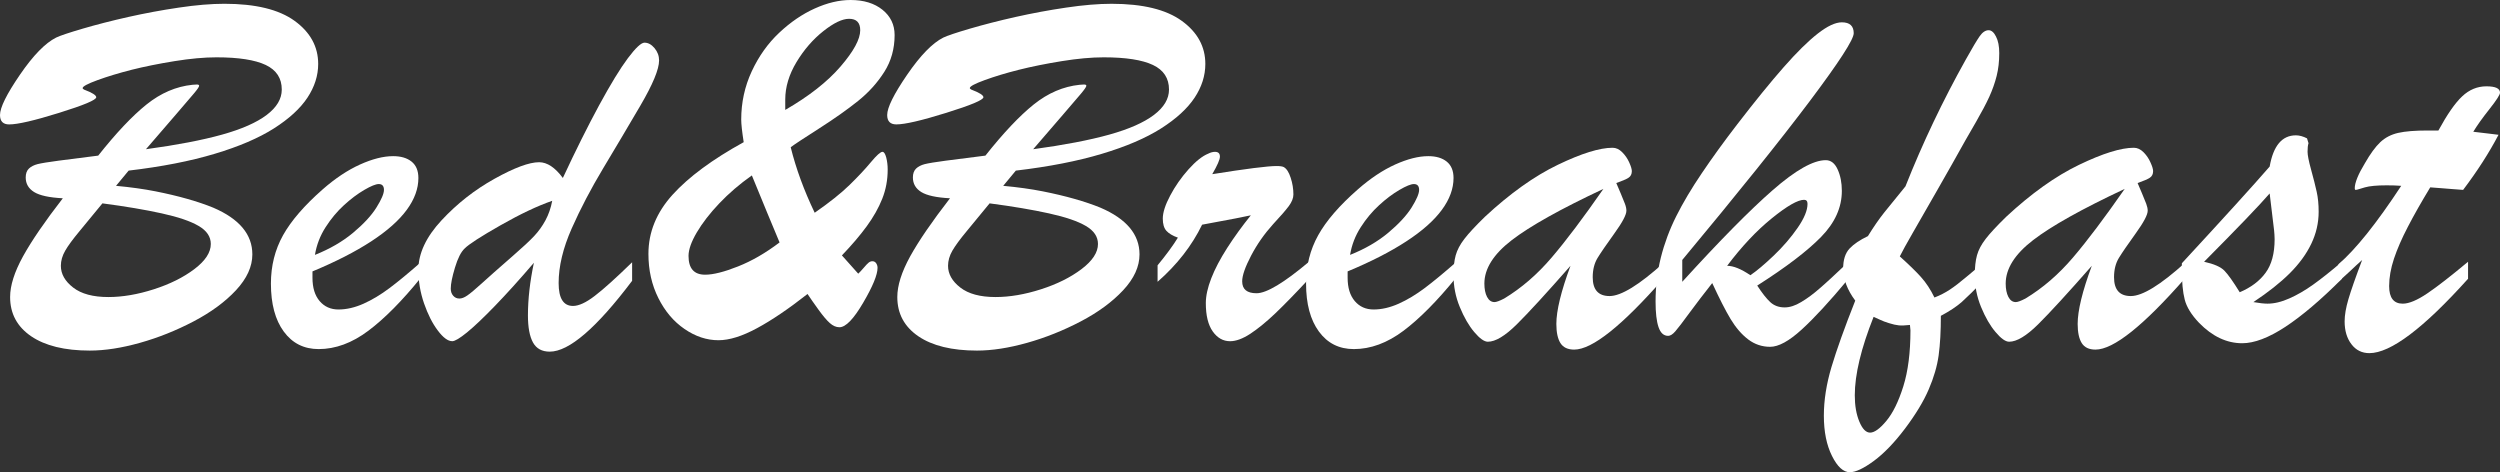
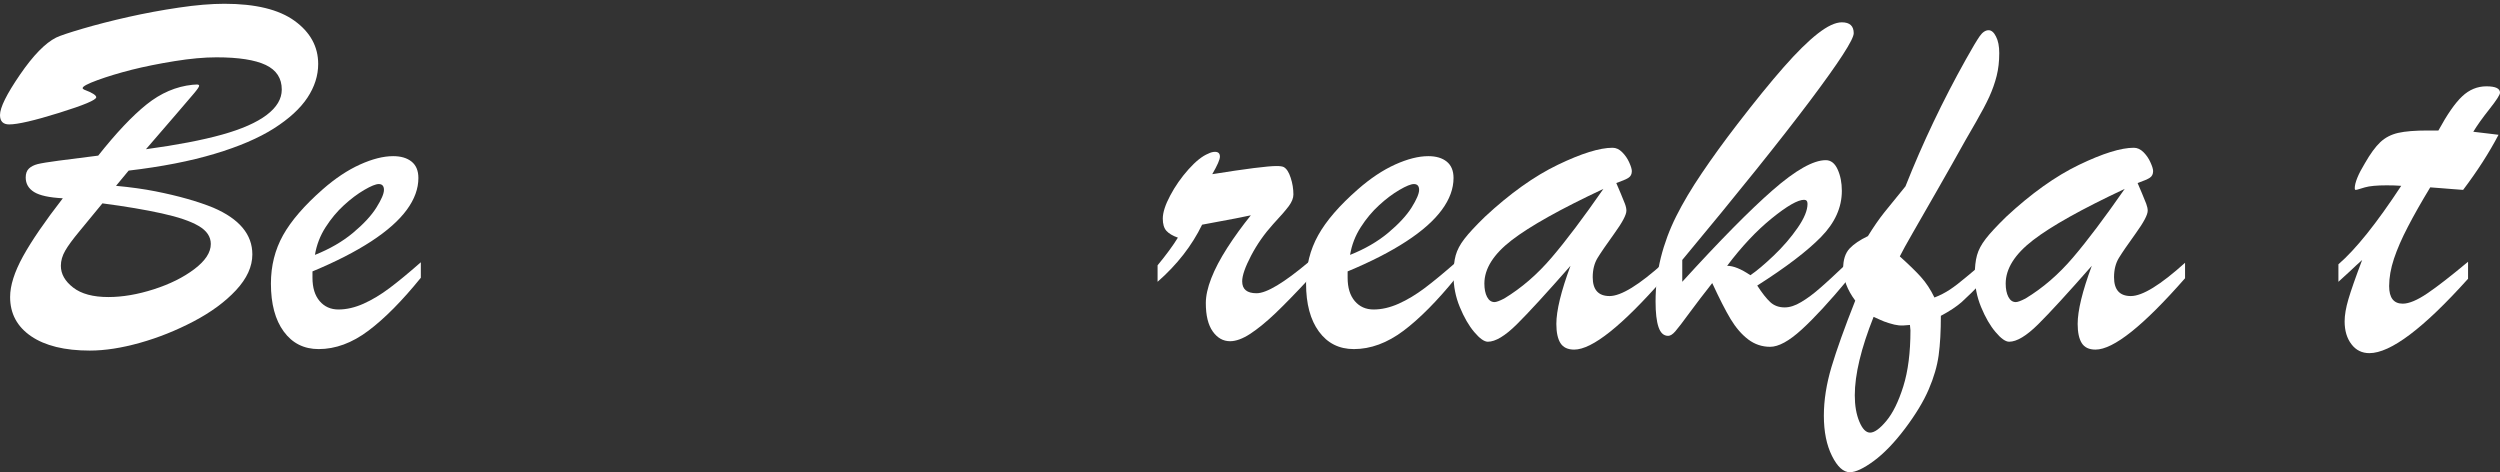
<svg xmlns="http://www.w3.org/2000/svg" version="1.1" id="Layer_1" x="0px" y="0px" width="180px" height="34px" viewBox="0 0 180 34" enable-background="new 0 0 180 34" xml:space="preserve">
  <rect x="0" y="0" width="180" height="34" fill="#333333" stroke="none" />
  <g>
    <path fill="#FFFFFF" d="M9.262,12.284l-0.908,1.096c1.057,0.098,2.001,0.23,2.832,0.394c0.831,0.165,1.601,0.347,2.307,0.548   s1.327,0.412,1.862,0.631c1.876,0.805,2.814,1.925,2.814,3.362c0,0.878-0.392,1.737-1.176,2.58   c-0.783,0.84-1.802,1.589-3.055,2.246c-1.252,0.656-2.541,1.173-3.865,1.544c-1.325,0.372-2.527,0.557-3.608,0.557   c-1.805,0-3.212-0.345-4.222-1.031c-1.009-0.69-1.515-1.629-1.515-2.824c0-0.829,0.31-1.805,0.927-2.926   c0.618-1.12,1.573-2.515,2.868-4.185c-0.975-0.05-1.663-0.199-2.066-0.448c-0.404-0.25-0.606-0.601-0.606-1.051   c0-0.28,0.077-0.493,0.231-0.64c0.155-0.147,0.363-0.252,0.624-0.32c0.262-0.065,0.763-0.149,1.505-0.247   c0.743-0.097,1.695-0.219,2.86-0.365c1.294-1.632,2.455-2.861,3.482-3.684c1.026-0.822,2.129-1.295,3.305-1.416   c0.094-0.013,0.197-0.019,0.311-0.019c0.114,0,0.17,0.029,0.17,0.091c0,0.074-0.133,0.268-0.401,0.583   c-0.267,0.318-0.701,0.823-1.3,1.518c-0.6,0.695-1.31,1.518-2.129,2.467c2.232-0.304,4.058-0.655,5.478-1.051   c1.417-0.396,2.49-0.867,3.214-1.417c0.725-0.548,1.087-1.157,1.087-1.827c0-0.816-0.387-1.408-1.158-1.773   s-1.954-0.549-3.545-0.549c-0.878,0-1.885,0.091-3.02,0.275c-1.134,0.183-2.161,0.39-3.081,0.621   C8.565,5.258,7.745,5.506,7.027,5.767C6.308,6.03,5.95,6.221,5.95,6.343c0,0.036,0.036,0.073,0.106,0.11   c0.582,0.22,0.873,0.402,0.873,0.549c0,0.195-0.891,0.568-2.672,1.123c-1.78,0.555-2.98,0.833-3.598,0.833   C0.219,8.958,0,8.731,0,8.28c0-0.536,0.478-1.501,1.434-2.897c0.956-1.396,1.827-2.287,2.61-2.679   c0.272-0.133,0.909-0.347,1.906-0.64c0.997-0.292,2.093-0.573,3.286-0.842c1.194-0.267,2.409-0.493,3.643-0.675   c1.235-0.184,2.327-0.275,3.278-0.275c2.245,0,3.93,0.412,5.059,1.233c1.129,0.822,1.693,1.856,1.693,3.099   c0,0.84-0.259,1.651-0.775,2.43c-0.517,0.78-1.321,1.518-2.414,2.213c-1.092,0.694-2.515,1.304-4.266,1.828   C13.701,11.602,11.638,12.004,9.262,12.284z M7.374,14.642c-0.617,0.755-1.166,1.423-1.647,2.001s-0.826,1.048-1.033,1.407   c-0.208,0.361-0.312,0.723-0.312,1.089c0,0.583,0.293,1.106,0.882,1.562c0.588,0.458,1.434,0.686,2.538,0.686   c1.021,0,2.111-0.186,3.269-0.558c1.158-0.371,2.132-0.855,2.922-1.452c0.79-0.598,1.185-1.201,1.185-1.81   c0-0.525-0.292-0.958-0.874-1.298c-0.582-0.342-1.466-0.644-2.654-0.905C10.462,15.102,9.037,14.86,7.374,14.642z" />
    <path fill="#FFFFFF" d="M22.498,19.541v0.455c0,0.72,0.172,1.279,0.517,1.683c0.343,0.402,0.795,0.604,1.354,0.604   c0.582,0,1.184-0.14,1.808-0.418c0.624-0.28,1.243-0.654,1.861-1.117c0.617-0.462,1.372-1.084,2.262-1.865v1.116   c-1.341,1.656-2.6,2.929-3.775,3.812c-1.177,0.885-2.37,1.323-3.581,1.323c-1.057,0-1.895-0.419-2.512-1.261   c-0.617-0.839-0.926-1.991-0.926-3.453c0-1.28,0.292-2.44,0.873-3.483c0.583-1.043,1.533-2.142,2.85-3.299   c0.902-0.792,1.799-1.388,2.691-1.792c0.89-0.402,1.685-0.603,2.386-0.603c0.558,0,1,0.13,1.328,0.393   c0.326,0.263,0.49,0.655,0.49,1.18c0,0.768-0.279,1.533-0.837,2.293c-0.559,0.762-1.41,1.518-2.556,2.266   C25.582,18.125,24.171,18.846,22.498,19.541z M22.676,18.352c1.068-0.426,1.982-0.955,2.743-1.589   c0.76-0.635,1.321-1.24,1.682-1.819c0.363-0.578,0.544-1.003,0.544-1.27c0-0.28-0.125-0.422-0.374-0.422   c-0.214,0-0.561,0.141-1.042,0.422c-0.481,0.28-0.968,0.646-1.46,1.096c-0.494,0.45-0.936,0.98-1.327,1.59   C23.05,16.97,22.794,17.634,22.676,18.352z" />
-     <path fill="#FFFFFF" d="M38.44,18.92c-1.044,1.22-1.98,2.254-2.805,3.106c-0.827,0.854-1.496,1.488-2.013,1.91   c-0.517,0.419-0.869,0.63-1.06,0.63c-0.309,0-0.656-0.255-1.042-0.77c-0.386-0.51-0.715-1.163-0.989-1.951   c-0.273-0.793-0.409-1.597-0.409-2.415c0-1.183,0.558-2.374,1.674-3.573c1.117-1.199,2.387-2.197,3.813-2.988   c1.424-0.792,2.493-1.189,3.206-1.189c0.58,0,1.152,0.378,1.71,1.134c0.914-1.963,1.784-3.705,2.608-5.228   c0.827-1.522,1.519-2.655,2.077-3.4c0.559-0.743,0.956-1.114,1.193-1.114c0.262,0,0.501,0.13,0.722,0.393   c0.218,0.261,0.329,0.558,0.329,0.887c0,0.634-0.451,1.721-1.354,3.263c-0.903,1.541-1.794,3.043-2.673,4.506   c-0.878,1.463-1.633,2.903-2.262,4.322c-0.63,1.422-0.944,2.734-0.944,3.94c0,1.097,0.344,1.645,1.034,1.645   c0.414,0,0.938-0.239,1.566-0.723c0.63-0.48,1.526-1.287,2.691-2.421v1.336c-2.565,3.398-4.543,5.099-5.932,5.099   c-0.559,0-0.96-0.219-1.203-0.656c-0.243-0.438-0.366-1.09-0.366-1.957C38.012,21.531,38.156,20.271,38.44,18.92z M39.76,14.458   c-1.058,0.365-2.3,0.954-3.724,1.764c-1.426,0.811-2.287,1.368-2.584,1.672c-0.261,0.244-0.493,0.703-0.694,1.372   c-0.203,0.67-0.303,1.176-0.303,1.518c0,0.207,0.059,0.377,0.178,0.512c0.119,0.135,0.267,0.199,0.445,0.199   c0.166,0,0.356-0.072,0.568-0.22c0.214-0.145,0.557-0.432,1.026-0.858c0.468-0.427,0.774-0.7,0.917-0.821   c0.201-0.184,0.65-0.577,1.344-1.179c0.696-0.604,1.202-1.076,1.523-1.417c0.32-0.341,0.596-0.724,0.82-1.142   C39.502,15.437,39.663,14.97,39.76,14.458z" />
-     <path fill="#FFFFFF" d="M51.729,24.496c-0.843,0-1.656-0.269-2.44-0.807c-0.785-0.536-1.413-1.279-1.888-2.229   c-0.476-0.95-0.714-2.011-0.714-3.182c0-1.56,0.58-2.979,1.738-4.258c1.159-1.279,2.865-2.541,5.121-3.784   c-0.119-0.768-0.178-1.31-0.178-1.626c0-1.232,0.253-2.389,0.757-3.474c0.504-1.084,1.16-2.007,1.968-2.768   c0.807-0.762,1.663-1.348,2.565-1.755C59.561,0.205,60.422,0,61.241,0c0.949,0,1.716,0.235,2.298,0.704   c0.582,0.47,0.873,1.075,0.873,1.818c0,0.986-0.247,1.872-0.74,2.65c-0.493,0.78-1.122,1.478-1.888,2.094   c-0.767,0.616-1.707,1.279-2.823,1.993c-1.116,0.712-1.794,1.16-2.03,1.343c0.38,1.536,0.956,3.107,1.727,4.716   c1.069-0.743,1.907-1.411,2.511-2.001c0.605-0.591,1.118-1.136,1.532-1.636c0.417-0.5,0.695-0.749,0.838-0.749   c0.107,0,0.195,0.135,0.268,0.402c0.07,0.268,0.106,0.56,0.106,0.877c0,0.743-0.13,1.443-0.392,2.103   c-0.261,0.656-0.633,1.315-1.113,1.973c-0.482,0.659-1.078,1.36-1.791,2.102l1.176,1.317c0.107-0.099,0.236-0.239,0.392-0.421   c0.154-0.182,0.272-0.308,0.356-0.375c0.083-0.066,0.173-0.101,0.268-0.101c0.119,0,0.21,0.049,0.275,0.146   c0.066,0.099,0.099,0.208,0.099,0.329c0,0.499-0.345,1.339-1.034,2.512c-0.688,1.176-1.259,1.766-1.71,1.766   c-0.237,0-0.469-0.1-0.694-0.303c-0.226-0.201-0.498-0.524-0.819-0.969c-0.321-0.444-0.583-0.818-0.784-1.123   c-1.366,1.071-2.581,1.895-3.643,2.466C53.436,24.208,52.513,24.496,51.729,24.496z M54.134,12.631   c-0.88,0.621-1.661,1.292-2.343,2.01s-1.223,1.417-1.621,2.093c-0.397,0.676-0.596,1.239-0.596,1.691   c0,0.902,0.397,1.353,1.194,1.353c0.581,0,1.371-0.198,2.368-0.594c0.999-0.396,1.996-0.972,2.993-1.729   C55.606,16.214,54.941,14.604,54.134,12.631z M56.538,7.166v0.748c1.71-0.987,3.037-2.029,3.981-3.125   c0.945-1.097,1.417-1.967,1.417-2.613c0-0.548-0.268-0.822-0.802-0.822c-0.487,0-1.104,0.295-1.851,0.886   c-0.749,0.592-1.393,1.334-1.934,2.229C56.809,5.366,56.538,6.264,56.538,7.166z" />
-     <path fill="#FFFFFF" d="M73.14,12.284l-0.909,1.096c1.058,0.098,2.001,0.23,2.833,0.394c0.831,0.165,1.599,0.347,2.306,0.548   s1.328,0.412,1.862,0.631c1.877,0.805,2.813,1.925,2.813,3.362c0,0.878-0.39,1.737-1.175,2.58c-0.783,0.84-1.802,1.589-3.054,2.246   c-1.255,0.656-2.544,1.173-3.867,1.544c-1.324,0.372-2.527,0.557-3.606,0.557c-1.806,0-3.213-0.345-4.223-1.031   c-1.009-0.69-1.514-1.629-1.514-2.824c0-0.829,0.309-1.805,0.925-2.926c0.619-1.12,1.575-2.515,2.869-4.185   c-0.974-0.05-1.662-0.199-2.067-0.448c-0.403-0.25-0.605-0.601-0.605-1.051c0-0.28,0.078-0.493,0.231-0.64   c0.155-0.147,0.364-0.252,0.624-0.32c0.263-0.065,0.764-0.149,1.506-0.247c0.743-0.097,1.696-0.219,2.86-0.365   c1.295-1.632,2.455-2.861,3.481-3.684c1.027-0.822,2.13-1.295,3.305-1.416c0.095-0.013,0.2-0.019,0.312-0.019   c0.113,0,0.17,0.029,0.17,0.091c0,0.074-0.134,0.268-0.399,0.583c-0.269,0.318-0.702,0.823-1.301,1.518   c-0.602,0.695-1.311,1.518-2.128,2.467c2.233-0.304,4.057-0.655,5.477-1.051c1.419-0.396,2.49-0.867,3.215-1.417   c0.724-0.548,1.087-1.157,1.087-1.827c0-0.816-0.387-1.408-1.159-1.773s-1.952-0.549-3.543-0.549c-0.879,0-1.886,0.091-3.021,0.275   c-1.134,0.183-2.161,0.39-3.082,0.621c-0.921,0.232-1.74,0.48-2.458,0.741c-0.719,0.263-1.078,0.454-1.078,0.576   c0,0.036,0.037,0.073,0.107,0.11C70.515,6.671,70.806,6.854,70.806,7c0,0.195-0.89,0.568-2.672,1.124   c-1.78,0.555-2.98,0.833-3.597,0.833c-0.439,0-0.66-0.226-0.66-0.676c0-0.536,0.479-1.501,1.434-2.897   c0.957-1.396,1.827-2.287,2.609-2.679c0.274-0.133,0.909-0.347,1.906-0.64c0.999-0.292,2.093-0.573,3.287-0.842   c1.194-0.267,2.407-0.493,3.643-0.675c1.234-0.184,2.328-0.275,3.277-0.275c2.246,0,3.932,0.412,5.06,1.233   c1.13,0.822,1.691,1.856,1.691,3.099c0,0.84-0.257,1.651-0.773,2.43c-0.518,0.78-1.322,1.518-2.415,2.213   c-1.093,0.694-2.514,1.304-4.265,1.828C77.579,11.602,75.515,12.004,73.14,12.284z M71.251,14.642   c-0.617,0.755-1.166,1.423-1.647,2.001s-0.825,1.048-1.034,1.407c-0.207,0.361-0.311,0.723-0.311,1.089   c0,0.583,0.293,1.106,0.881,1.562c0.588,0.458,1.434,0.686,2.539,0.686c1.021,0,2.111-0.186,3.269-0.558   c1.157-0.371,2.131-0.855,2.92-1.452c0.79-0.598,1.186-1.201,1.186-1.81c0-0.525-0.291-0.958-0.873-1.298   c-0.583-0.342-1.467-0.644-2.654-0.905C74.339,15.102,72.914,14.86,71.251,14.642z" />
    <path fill="#FFFFFF" d="M83.346,20.289v-1.186c0.642-0.78,1.128-1.446,1.462-1.993c-0.381-0.134-0.655-0.3-0.829-0.494   c-0.173-0.195-0.258-0.487-0.258-0.876c0-0.439,0.178-0.993,0.536-1.664c0.354-0.671,0.793-1.297,1.315-1.883   c0.524-0.584,0.998-0.962,1.427-1.133c0.166-0.085,0.325-0.128,0.48-0.128c0.237,0,0.355,0.115,0.355,0.346   c0,0.208-0.184,0.628-0.552,1.262c2.447-0.39,3.991-0.586,4.632-0.586c0.248,0,0.422,0.026,0.514,0.074   c0.203,0.11,0.371,0.365,0.5,0.768c0.133,0.402,0.197,0.804,0.197,1.207c0,0.257-0.109,0.534-0.328,0.832   c-0.223,0.298-0.6,0.734-1.133,1.305c-0.629,0.697-1.159,1.452-1.586,2.268c-0.427,0.815-0.641,1.433-0.641,1.846   c0,0.574,0.343,0.859,1.034,0.859c0.724,0,1.98-0.755,3.777-2.266v1.224c-0.986,1.062-1.801,1.895-2.441,2.505   c-0.641,0.609-1.236,1.093-1.782,1.454c-0.548,0.358-1.033,0.537-1.462,0.537c-0.497,0-0.913-0.235-1.245-0.703   c-0.333-0.469-0.499-1.149-0.499-2.039c0-0.523,0.131-1.119,0.393-1.79c0.26-0.67,0.644-1.398,1.146-2.184   c0.507-0.788,1.074-1.57,1.702-2.349c-0.331,0.073-0.706,0.148-1.121,0.228c-0.416,0.079-0.855,0.161-1.319,0.247   c-0.463,0.085-0.818,0.151-1.069,0.2C85.818,17.688,84.749,19.06,83.346,20.289z" />
    <path fill="#FFFFFF" d="M97.029,19.541v0.455c0,0.72,0.172,1.279,0.516,1.683c0.344,0.402,0.793,0.604,1.354,0.604   c0.582,0,1.185-0.14,1.808-0.418c0.625-0.28,1.244-0.654,1.862-1.117c0.617-0.462,1.369-1.084,2.263-1.865v1.116   c-1.343,1.656-2.604,2.929-3.774,3.812c-1.179,0.885-2.371,1.323-3.58,1.323c-1.06,0-1.896-0.419-2.515-1.261   c-0.616-0.839-0.926-1.991-0.926-3.453c0-1.28,0.291-2.44,0.873-3.483c0.579-1.043,1.53-2.142,2.852-3.299   c0.9-0.792,1.798-1.388,2.688-1.792c0.893-0.402,1.688-0.603,2.387-0.603c0.559,0,1.002,0.13,1.328,0.393   c0.326,0.263,0.49,0.655,0.49,1.18c0,0.768-0.281,1.533-0.84,2.293c-0.56,0.762-1.408,1.518-2.556,2.266   C100.113,18.125,98.701,18.846,97.029,19.541z M97.205,18.352c1.07-0.426,1.984-0.955,2.744-1.589   c0.758-0.635,1.32-1.24,1.684-1.819c0.361-0.578,0.543-1.003,0.543-1.27c0-0.28-0.125-0.422-0.375-0.422   c-0.213,0-0.561,0.141-1.041,0.422c-0.482,0.28-0.969,0.646-1.459,1.096c-0.494,0.45-0.938,0.98-1.328,1.59   C97.58,16.97,97.324,17.634,97.205,18.352z" />
    <path fill="#FFFFFF" d="M106.912,15.61c1.807-1.68,3.559-2.931,5.254-3.746c1.699-0.817,3.01-1.225,3.939-1.225   c0.25,0,0.479,0.106,0.692,0.32c0.216,0.214,0.384,0.459,0.509,0.74c0.127,0.281,0.186,0.488,0.186,0.622   c0,0.22-0.082,0.38-0.248,0.484c-0.164,0.104-0.459,0.229-0.871,0.374c0.08,0.197,0.189,0.446,0.32,0.751   c0.131,0.305,0.229,0.55,0.301,0.739c0.072,0.189,0.107,0.357,0.107,0.503c0,0.292-0.289,0.837-0.865,1.635   c-0.574,0.798-0.979,1.387-1.211,1.766c-0.229,0.377-0.349,0.84-0.349,1.389c0,0.902,0.406,1.354,1.214,1.354   c0.83,0,2.129-0.799,3.901-2.396v1.114c-3.008,3.428-5.153,5.137-6.449,5.137c-0.463,0-0.791-0.156-0.989-0.467   c-0.195-0.309-0.295-0.769-0.295-1.379c0-0.963,0.34-2.356,1.018-4.187c-1.734,1.974-3.021,3.379-3.865,4.213   c-0.844,0.836-1.539,1.253-2.084,1.253c-0.262,0-0.588-0.232-0.98-0.696c-0.391-0.461-0.737-1.062-1.041-1.801   c-0.305-0.735-0.453-1.5-0.453-2.291c0-0.574,0.052-1.052,0.158-1.435c0.107-0.386,0.314-0.778,0.625-1.18   C105.744,16.798,106.236,16.269,106.912,15.61z M115.445,13.6c-3.088,1.45-5.287,2.681-6.6,3.692s-1.97,2.053-1.97,3.125   c0,0.391,0.063,0.709,0.194,0.961c0.13,0.25,0.312,0.372,0.535,0.372c0.131,0,0.363-0.084,0.695-0.255   c1.246-0.754,2.387-1.738,3.42-2.952C112.756,17.331,113.996,15.684,115.445,13.6z" />
    <path fill="#FFFFFF" d="M133.062,18.882v1.225c-1.33,1.596-2.445,2.807-3.349,3.628c-0.901,0.823-1.657,1.235-2.262,1.235   c-0.582,0-1.109-0.176-1.578-0.53c-0.47-0.356-0.89-0.843-1.267-1.465c-0.373-0.621-0.813-1.487-1.325-2.594   c-0.605,0.768-1.152,1.483-1.642,2.148c-0.483,0.664-0.822,1.103-1.014,1.324c-0.189,0.219-0.361,0.328-0.518,0.328   c-0.318,0-0.551-0.209-0.693-0.631c-0.143-0.419-0.213-1.033-0.213-1.837c0-1.095,0.127-2.152,0.381-3.173   c0.256-1.016,0.623-2.006,1.105-2.968c0.481-0.963,1.098-2.002,1.854-3.117c0.752-1.115,1.6-2.283,2.537-3.5   c1.295-1.682,2.412-3.055,3.35-4.121c0.939-1.067,1.754-1.871,2.449-2.414c0.693-0.542,1.273-0.813,1.736-0.813   c0.572,0,0.855,0.263,0.855,0.786c0,0.451-1.052,2.075-3.152,4.871c-2.104,2.798-5.166,6.615-9.193,11.453v1.572   c2.695-2.961,4.867-5.162,6.512-6.599c1.646-1.438,2.92-2.158,3.82-2.158c0.367,0,0.654,0.222,0.855,0.667   c0.203,0.445,0.303,0.959,0.303,1.544c0,1.194-0.498,2.3-1.496,3.317c-0.996,1.019-2.529,2.185-4.596,3.501   c0.354,0.546,0.672,0.948,0.944,1.197c0.271,0.249,0.617,0.375,1.033,0.375c0.367,0,0.765-0.128,1.19-0.387   c0.431-0.255,0.865-0.576,1.31-0.966C131.451,20.395,132.137,19.76,133.062,18.882z M126.027,19.816   c0.451-0.305,1.014-0.779,1.684-1.417c0.67-0.641,1.242-1.305,1.717-1.993c0.477-0.688,0.713-1.264,0.713-1.728   c0-0.195-0.082-0.292-0.248-0.292c-0.451,0-1.227,0.444-2.324,1.333c-1.1,0.89-2.17,2.03-3.215,3.418   C124.803,19.139,125.361,19.364,126.027,19.816z" />
    <path fill="#FFFFFF" d="M142.875,18.882v1.261c-0.709,0.73-1.25,1.261-1.619,1.592c-0.369,0.327-0.873,0.664-1.514,1.004   c0,1.109-0.053,2.057-0.158,2.834c-0.107,0.781-0.346,1.602-0.715,2.459c-0.367,0.86-0.936,1.8-1.707,2.826   c-0.762,1.008-1.512,1.788-2.246,2.33C134.18,33.729,133.602,34,133.189,34c-0.465,0-0.896-0.391-1.285-1.171   c-0.391-0.779-0.586-1.747-0.586-2.903c0-1.109,0.184-2.279,0.551-3.51c0.369-1.231,0.938-2.823,1.709-4.771   c-0.58-0.78-0.869-1.554-0.869-2.322c0-0.621,0.152-1.097,0.459-1.427c0.312-0.328,0.748-0.626,1.322-0.895   c0.412-0.67,0.809-1.241,1.182-1.709c0.373-0.469,0.881-1.093,1.521-1.874c1.236-3.12,2.688-6.167,4.35-9.14   c0.461-0.829,0.797-1.387,0.996-1.673c0.203-0.286,0.416-0.429,0.641-0.429c0.203,0,0.383,0.152,0.533,0.456   c0.158,0.305,0.234,0.701,0.234,1.189c0,0.597-0.062,1.146-0.188,1.646c-0.125,0.499-0.303,1.002-0.532,1.507   c-0.232,0.506-0.554,1.111-0.961,1.818c-0.414,0.707-0.664,1.146-0.759,1.317c-0.596,1.071-1.266,2.261-2.014,3.565   s-1.341,2.333-1.772,3.089c-0.437,0.756-0.746,1.321-0.935,1.698c0.639,0.574,1.147,1.066,1.521,1.481   c0.373,0.413,0.697,0.908,0.973,1.479c0.404-0.154,0.771-0.346,1.103-0.564c0.334-0.221,0.726-0.521,1.179-0.904   C142.012,19.569,142.449,19.213,142.875,18.882z M137.553,23.78l-0.037-0.383c-0.332,0.036-0.6,0.048-0.801,0.029   c-0.201-0.021-0.436-0.072-0.703-0.158c-0.268-0.084-0.477-0.161-0.625-0.235c-0.146-0.072-0.312-0.146-0.488-0.219   c-0.901,2.267-1.354,4.148-1.354,5.647c0,0.745,0.11,1.378,0.33,1.9c0.219,0.527,0.478,0.788,0.772,0.788   c0.312,0,0.701-0.281,1.168-0.84c0.47-0.562,0.877-1.39,1.222-2.486C137.381,26.725,137.553,25.378,137.553,23.78z" />
    <path fill="#FFFFFF" d="M144.443,15.61c1.807-1.68,3.561-2.931,5.256-3.746c1.699-0.817,3.008-1.225,3.936-1.225   c0.252,0,0.482,0.106,0.697,0.32c0.213,0.214,0.383,0.459,0.504,0.74c0.129,0.281,0.188,0.488,0.188,0.622   c0,0.22-0.082,0.38-0.246,0.484c-0.166,0.104-0.459,0.229-0.87,0.374c0.079,0.197,0.188,0.446,0.319,0.751   c0.129,0.305,0.229,0.55,0.301,0.739c0.07,0.189,0.107,0.357,0.107,0.503c0,0.292-0.289,0.837-0.865,1.635   c-0.574,0.798-0.979,1.387-1.211,1.766c-0.229,0.377-0.348,0.84-0.348,1.389c0,0.902,0.402,1.354,1.211,1.354   c0.832,0,2.131-0.799,3.902-2.396v1.114c-3.006,3.428-5.152,5.137-6.449,5.137c-0.465,0-0.791-0.156-0.988-0.467   c-0.195-0.309-0.295-0.769-0.295-1.379c0-0.963,0.338-2.356,1.018-4.187c-1.733,1.974-3.022,3.379-3.864,4.213   c-0.845,0.836-1.541,1.253-2.086,1.253c-0.263,0-0.591-0.232-0.979-0.696c-0.393-0.461-0.738-1.062-1.043-1.801   c-0.303-0.735-0.453-1.5-0.453-2.291c0-0.574,0.053-1.052,0.158-1.435c0.107-0.386,0.314-0.778,0.625-1.18   C143.277,16.798,143.77,16.269,144.443,15.61z M152.979,13.6c-3.09,1.45-5.289,2.681-6.6,3.692   c-1.314,1.012-1.969,2.053-1.969,3.125c0,0.391,0.064,0.709,0.193,0.961c0.131,0.25,0.309,0.372,0.535,0.372   c0.131,0,0.362-0.084,0.694-0.255c1.248-0.754,2.388-1.738,3.422-2.952C150.289,17.331,151.527,15.684,152.979,13.6z" />
-     <path fill="#FFFFFF" d="M157.094,19.394v-0.439c3.062-3.313,5.172-5.634,6.322-6.963c0.262-1.498,0.891-2.248,1.889-2.248   c0.248,0,0.519,0.073,0.801,0.218l0.107,0.348c-0.049,0.146-0.068,0.354-0.068,0.622c0,0.231,0.082,0.661,0.256,1.289   c0.173,0.627,0.306,1.155,0.4,1.581c0.096,0.427,0.143,0.908,0.143,1.443c0,0.805-0.18,1.578-0.534,2.313   c-0.354,0.738-0.871,1.445-1.548,2.12c-0.68,0.677-1.555,1.368-2.618,2.073c0.426,0.074,0.766,0.112,1.016,0.112   c0.486,0,1.013-0.124,1.574-0.377c0.563-0.248,1.142-0.582,1.729-1.004c0.588-0.421,1.274-0.964,2.057-1.636v1.225   c-1.52,1.523-2.881,2.677-4.078,3.464c-1.201,0.786-2.234,1.178-3.1,1.178c-1.115,0-2.148-0.486-3.103-1.463   c-0.557-0.582-0.903-1.146-1.039-1.682C157.16,21.033,157.094,20.308,157.094,19.394z M163.736,16.597l-0.32-2.668   c-0.738,0.853-2.311,2.491-4.721,4.917c0.711,0.158,1.201,0.371,1.461,0.641c0.262,0.268,0.629,0.784,1.104,1.554   c0.809-0.342,1.43-0.808,1.861-1.398c0.436-0.591,0.652-1.399,0.652-2.421c0-0.124-0.004-0.233-0.013-0.33   C163.758,16.793,163.748,16.696,163.736,16.597z" />
    <path fill="#FFFFFF" d="M174.799,9.396h0.766c0.631-1.158,1.199-1.978,1.711-2.459c0.511-0.481,1.093-0.722,1.746-0.722   c0.652,0,0.979,0.153,0.979,0.458c0,0.146-0.254,0.543-0.765,1.188c-0.512,0.645-0.897,1.188-1.159,1.626   c0.403,0.048,0.764,0.091,1.08,0.128c0.312,0.035,0.559,0.067,0.737,0.09c-0.676,1.291-1.526,2.613-2.549,3.967   c-0.332-0.025-0.611-0.046-0.838-0.063c-0.225-0.018-0.453-0.037-0.684-0.055c-0.23-0.019-0.516-0.041-0.846-0.064   c-0.642,1.061-1.181,2.009-1.611,2.842c-0.436,0.835-0.768,1.601-1,2.295c-0.23,0.694-0.348,1.353-0.348,1.974   c0,0.84,0.328,1.263,0.979,1.263c0.451,0,1.043-0.248,1.772-0.742c0.729-0.492,1.705-1.254,2.931-2.276v1.225   c-3.207,3.569-5.578,5.355-7.104,5.355c-0.535,0-0.97-0.215-1.291-0.64c-0.328-0.426-0.492-0.975-0.492-1.646   c0-0.448,0.092-0.987,0.276-1.609c0.183-0.62,0.511-1.559,0.986-2.813c-0.168,0.146-0.322,0.29-0.474,0.43   c-0.147,0.141-0.283,0.268-0.406,0.384c-0.129,0.114-0.26,0.238-0.401,0.365c-0.146,0.128-0.287,0.258-0.428,0.393v-1.261   c1.243-1.071,2.754-2.955,4.522-5.649c-0.176-0.013-0.344-0.021-0.498-0.028c-0.154-0.004-0.338-0.008-0.551-0.008   c-0.703,0-1.227,0.049-1.566,0.146c-0.146,0.037-0.278,0.078-0.401,0.12c-0.125,0.042-0.213,0.063-0.263,0.063   c-0.045,0-0.067-0.037-0.067-0.11c0-0.403,0.242-1.005,0.731-1.81c0.39-0.683,0.761-1.188,1.109-1.517   c0.352-0.33,0.779-0.551,1.283-0.667C173.172,9.453,173.885,9.396,174.799,9.396z" />
  </g>
</svg>